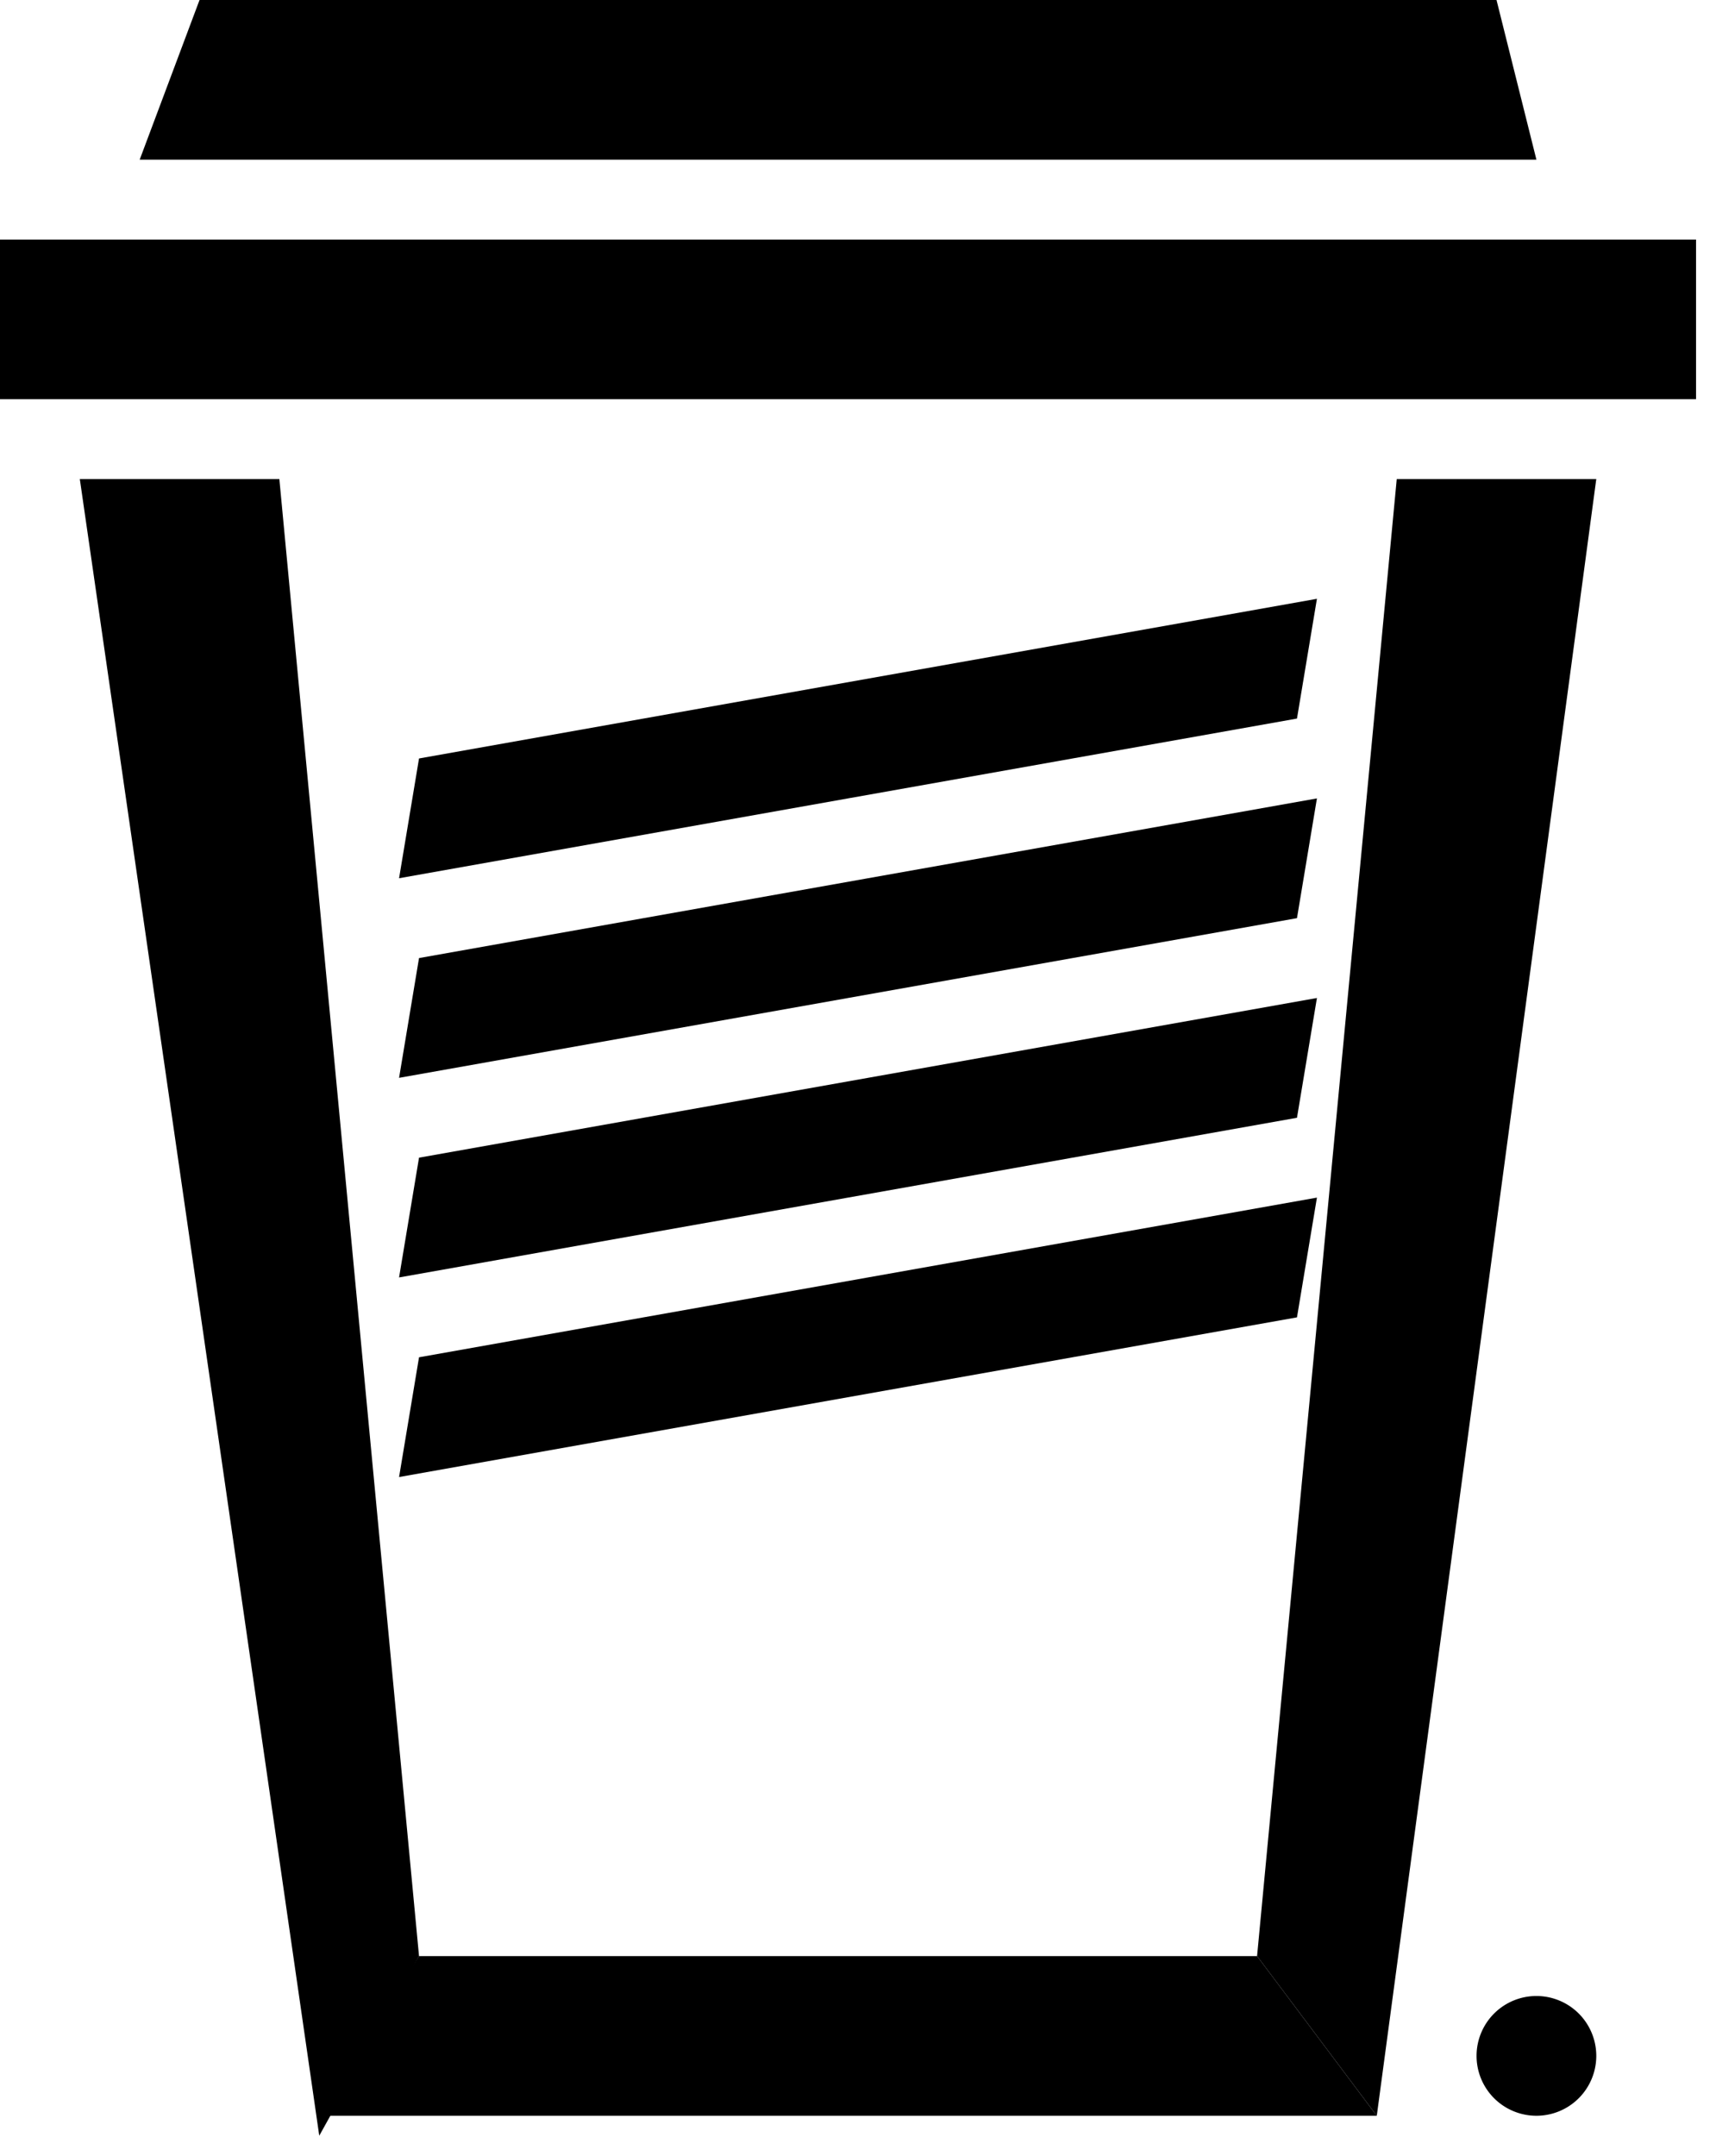
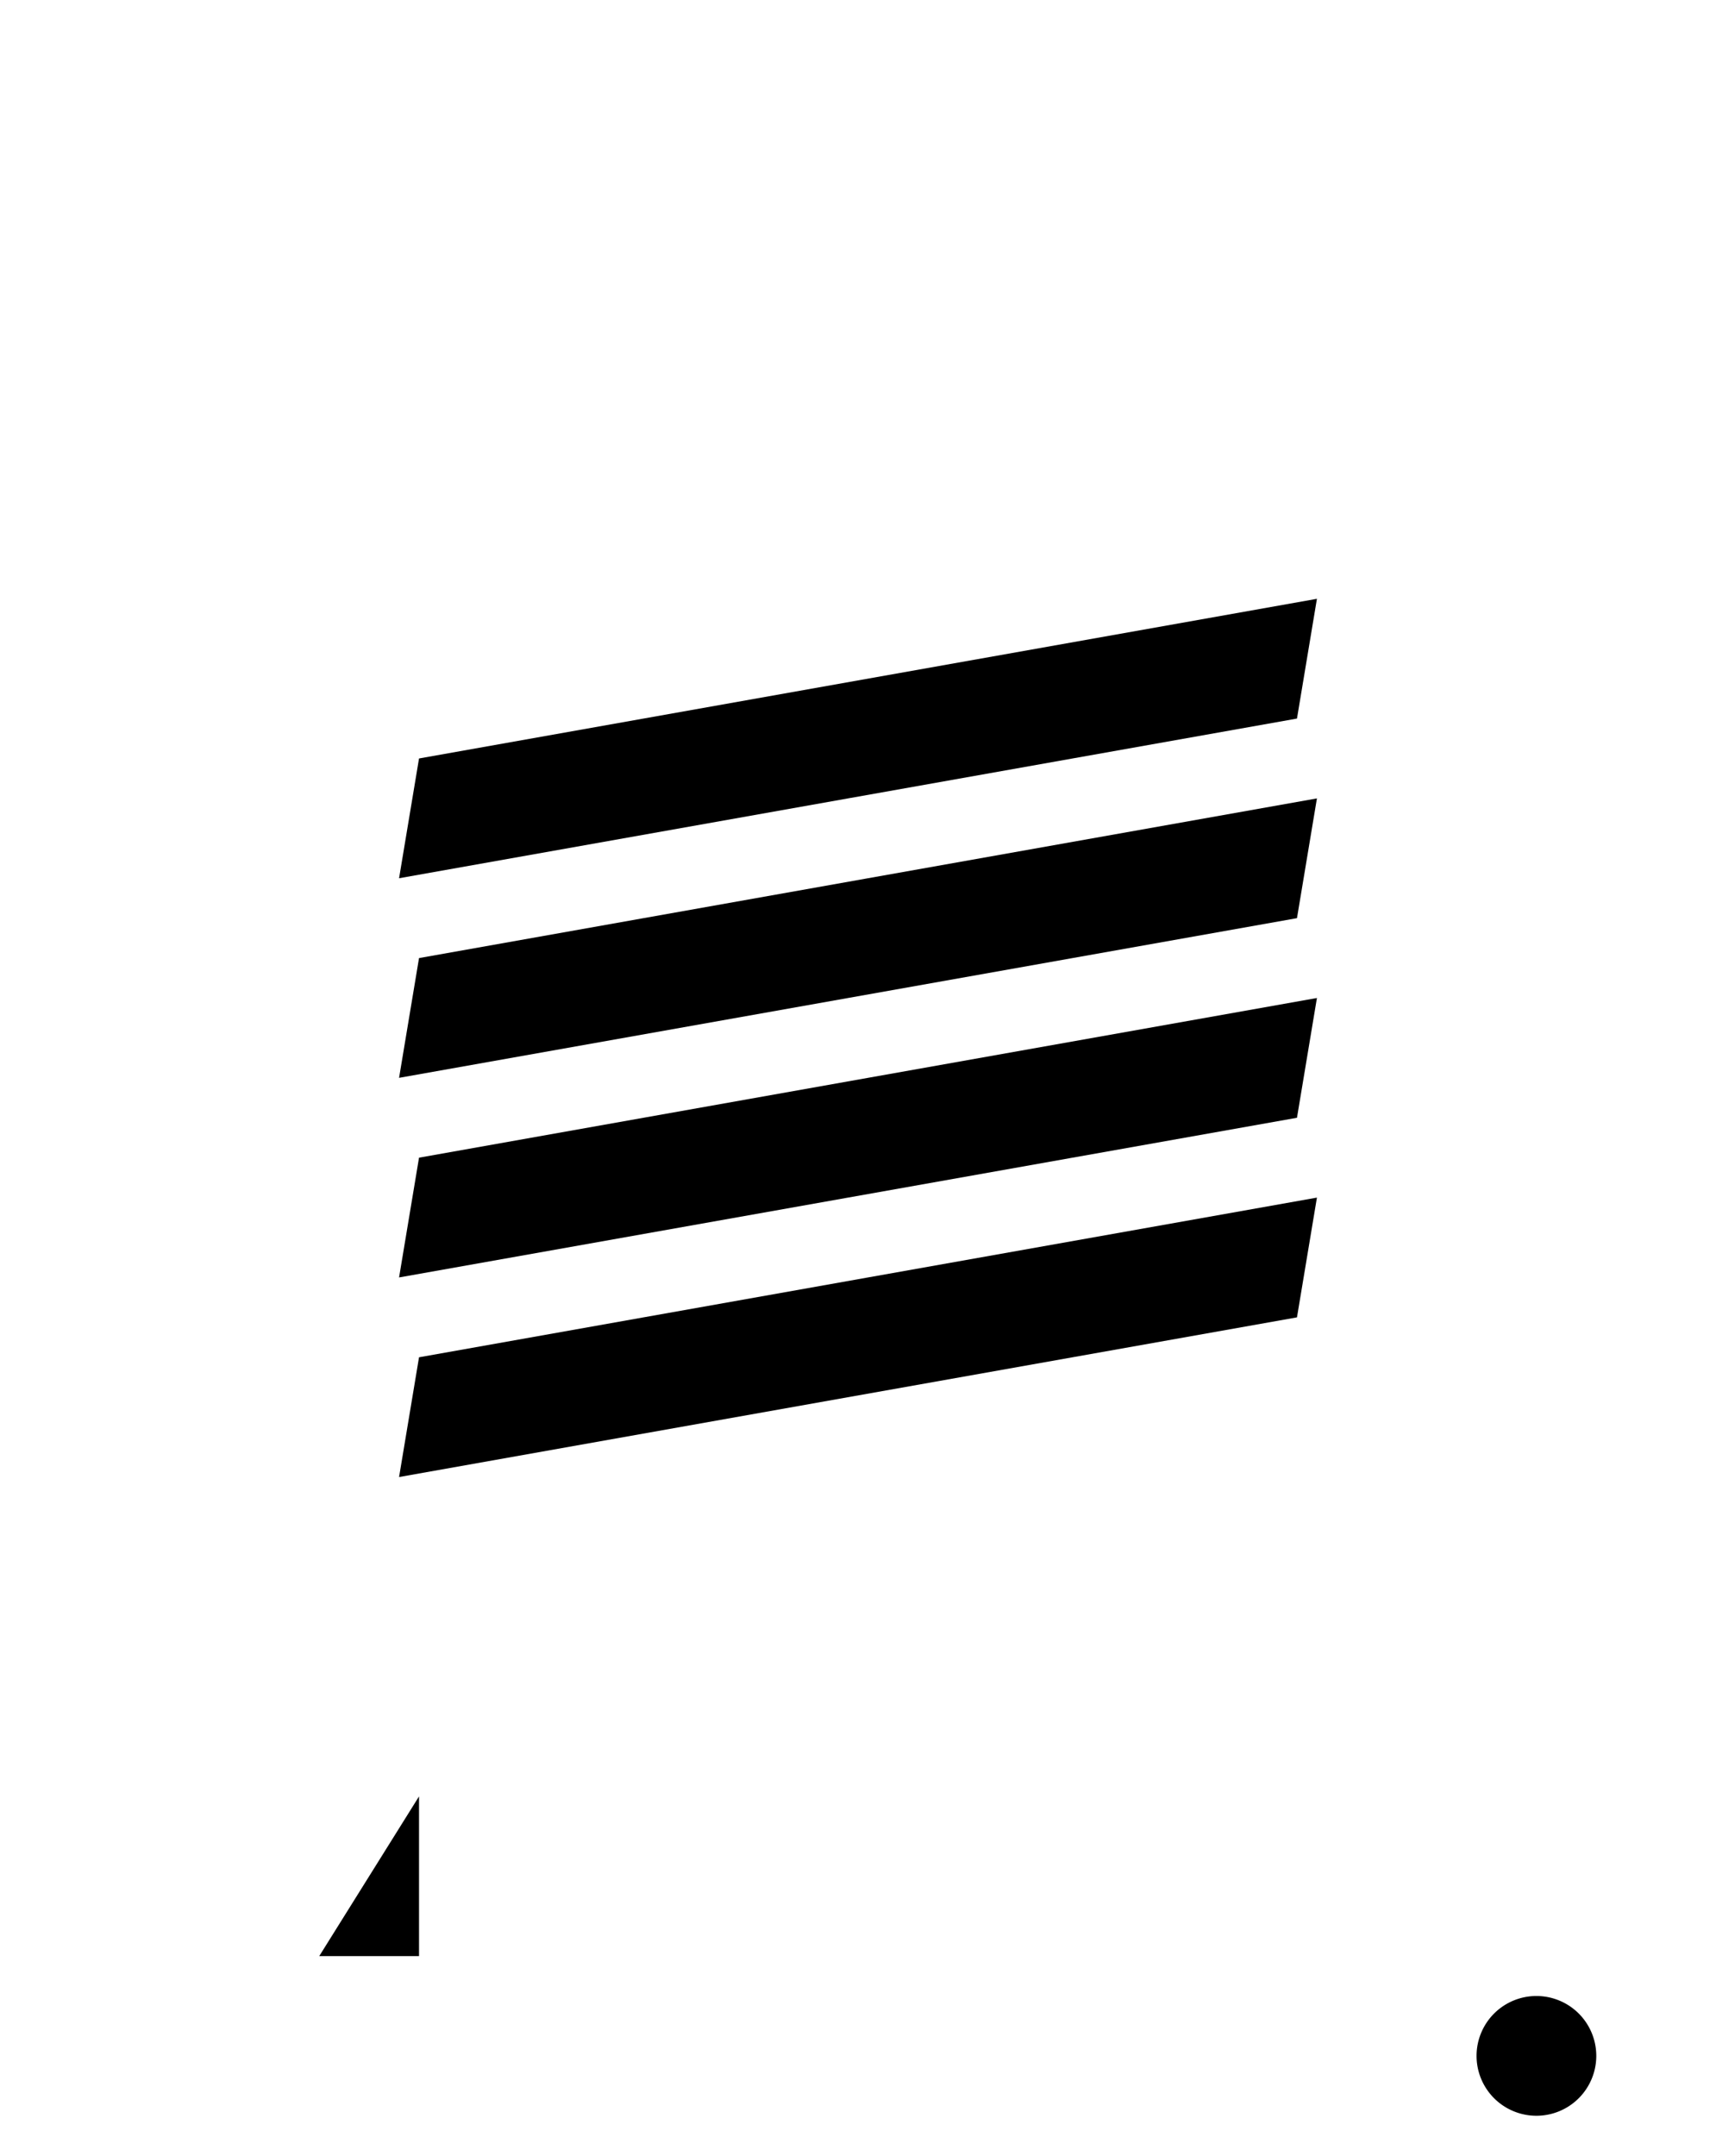
<svg xmlns="http://www.w3.org/2000/svg" fill="none" viewBox="0 0 43 54">
-   <path d="M5 0h32.5l1 4h-35L5 0ZM0 6h42.5v4H0V6Zm2 6h5l3.5 37L8 53.5 2 12Zm33 0h5l-5.5 41-3-4L35 12Z" style="fill:#000" />
-   <path d="M10.5 49h21l3 4H8l2.5-4Zm0-30L33 15l-.5 3L10 22l.5-3Zm0 5L33 20l-.5 3L10 27l.5-3Zm0 5L33 25l-.5 3L10 32l.5-3Zm0 5L33 30l-.5 3L10 37l.5-3ZM40 51.5a1.5 1.5 0 1 1-3 0 1.5 1.5 0 0 1 3 0Z" style="fill:#000" />
+   <path d="M10.5 49h21H8l2.5-4Zm0-30L33 15l-.5 3L10 22l.5-3Zm0 5L33 20l-.5 3L10 27l.5-3Zm0 5L33 25l-.5 3L10 32l.5-3Zm0 5L33 30l-.5 3L10 37l.5-3ZM40 51.5a1.5 1.5 0 1 1-3 0 1.5 1.5 0 0 1 3 0Z" style="fill:#000" />
</svg>